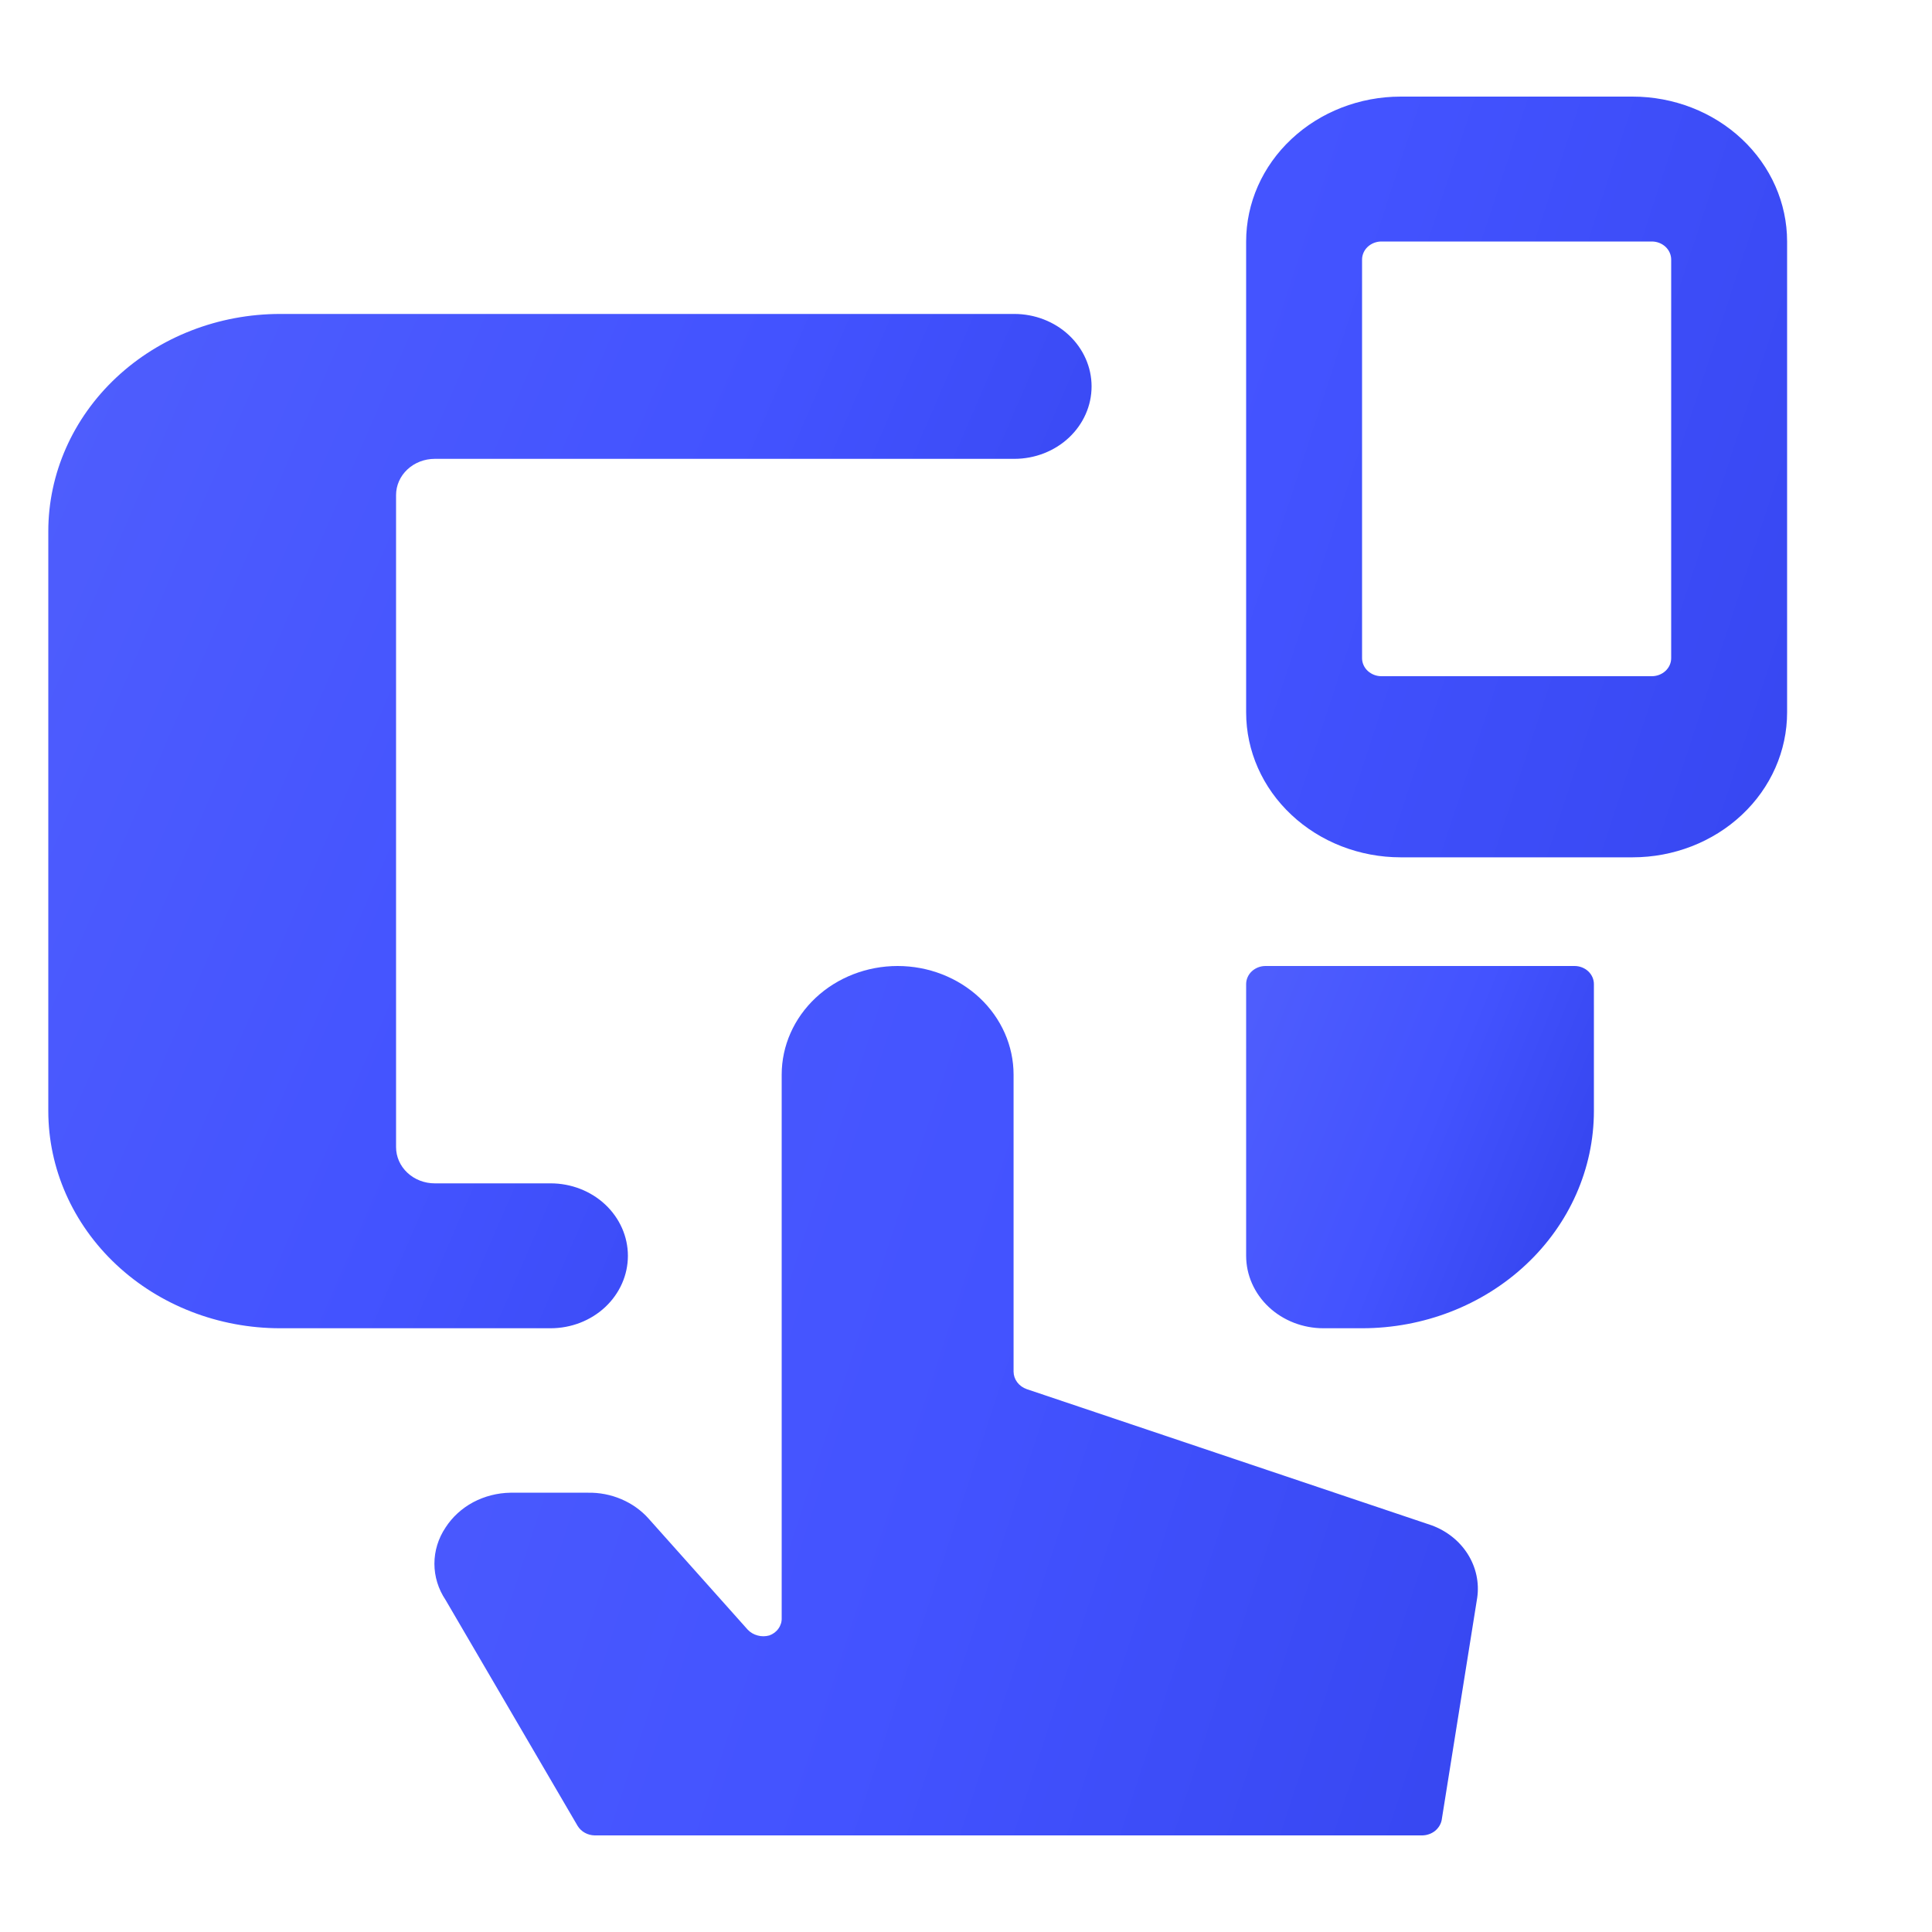
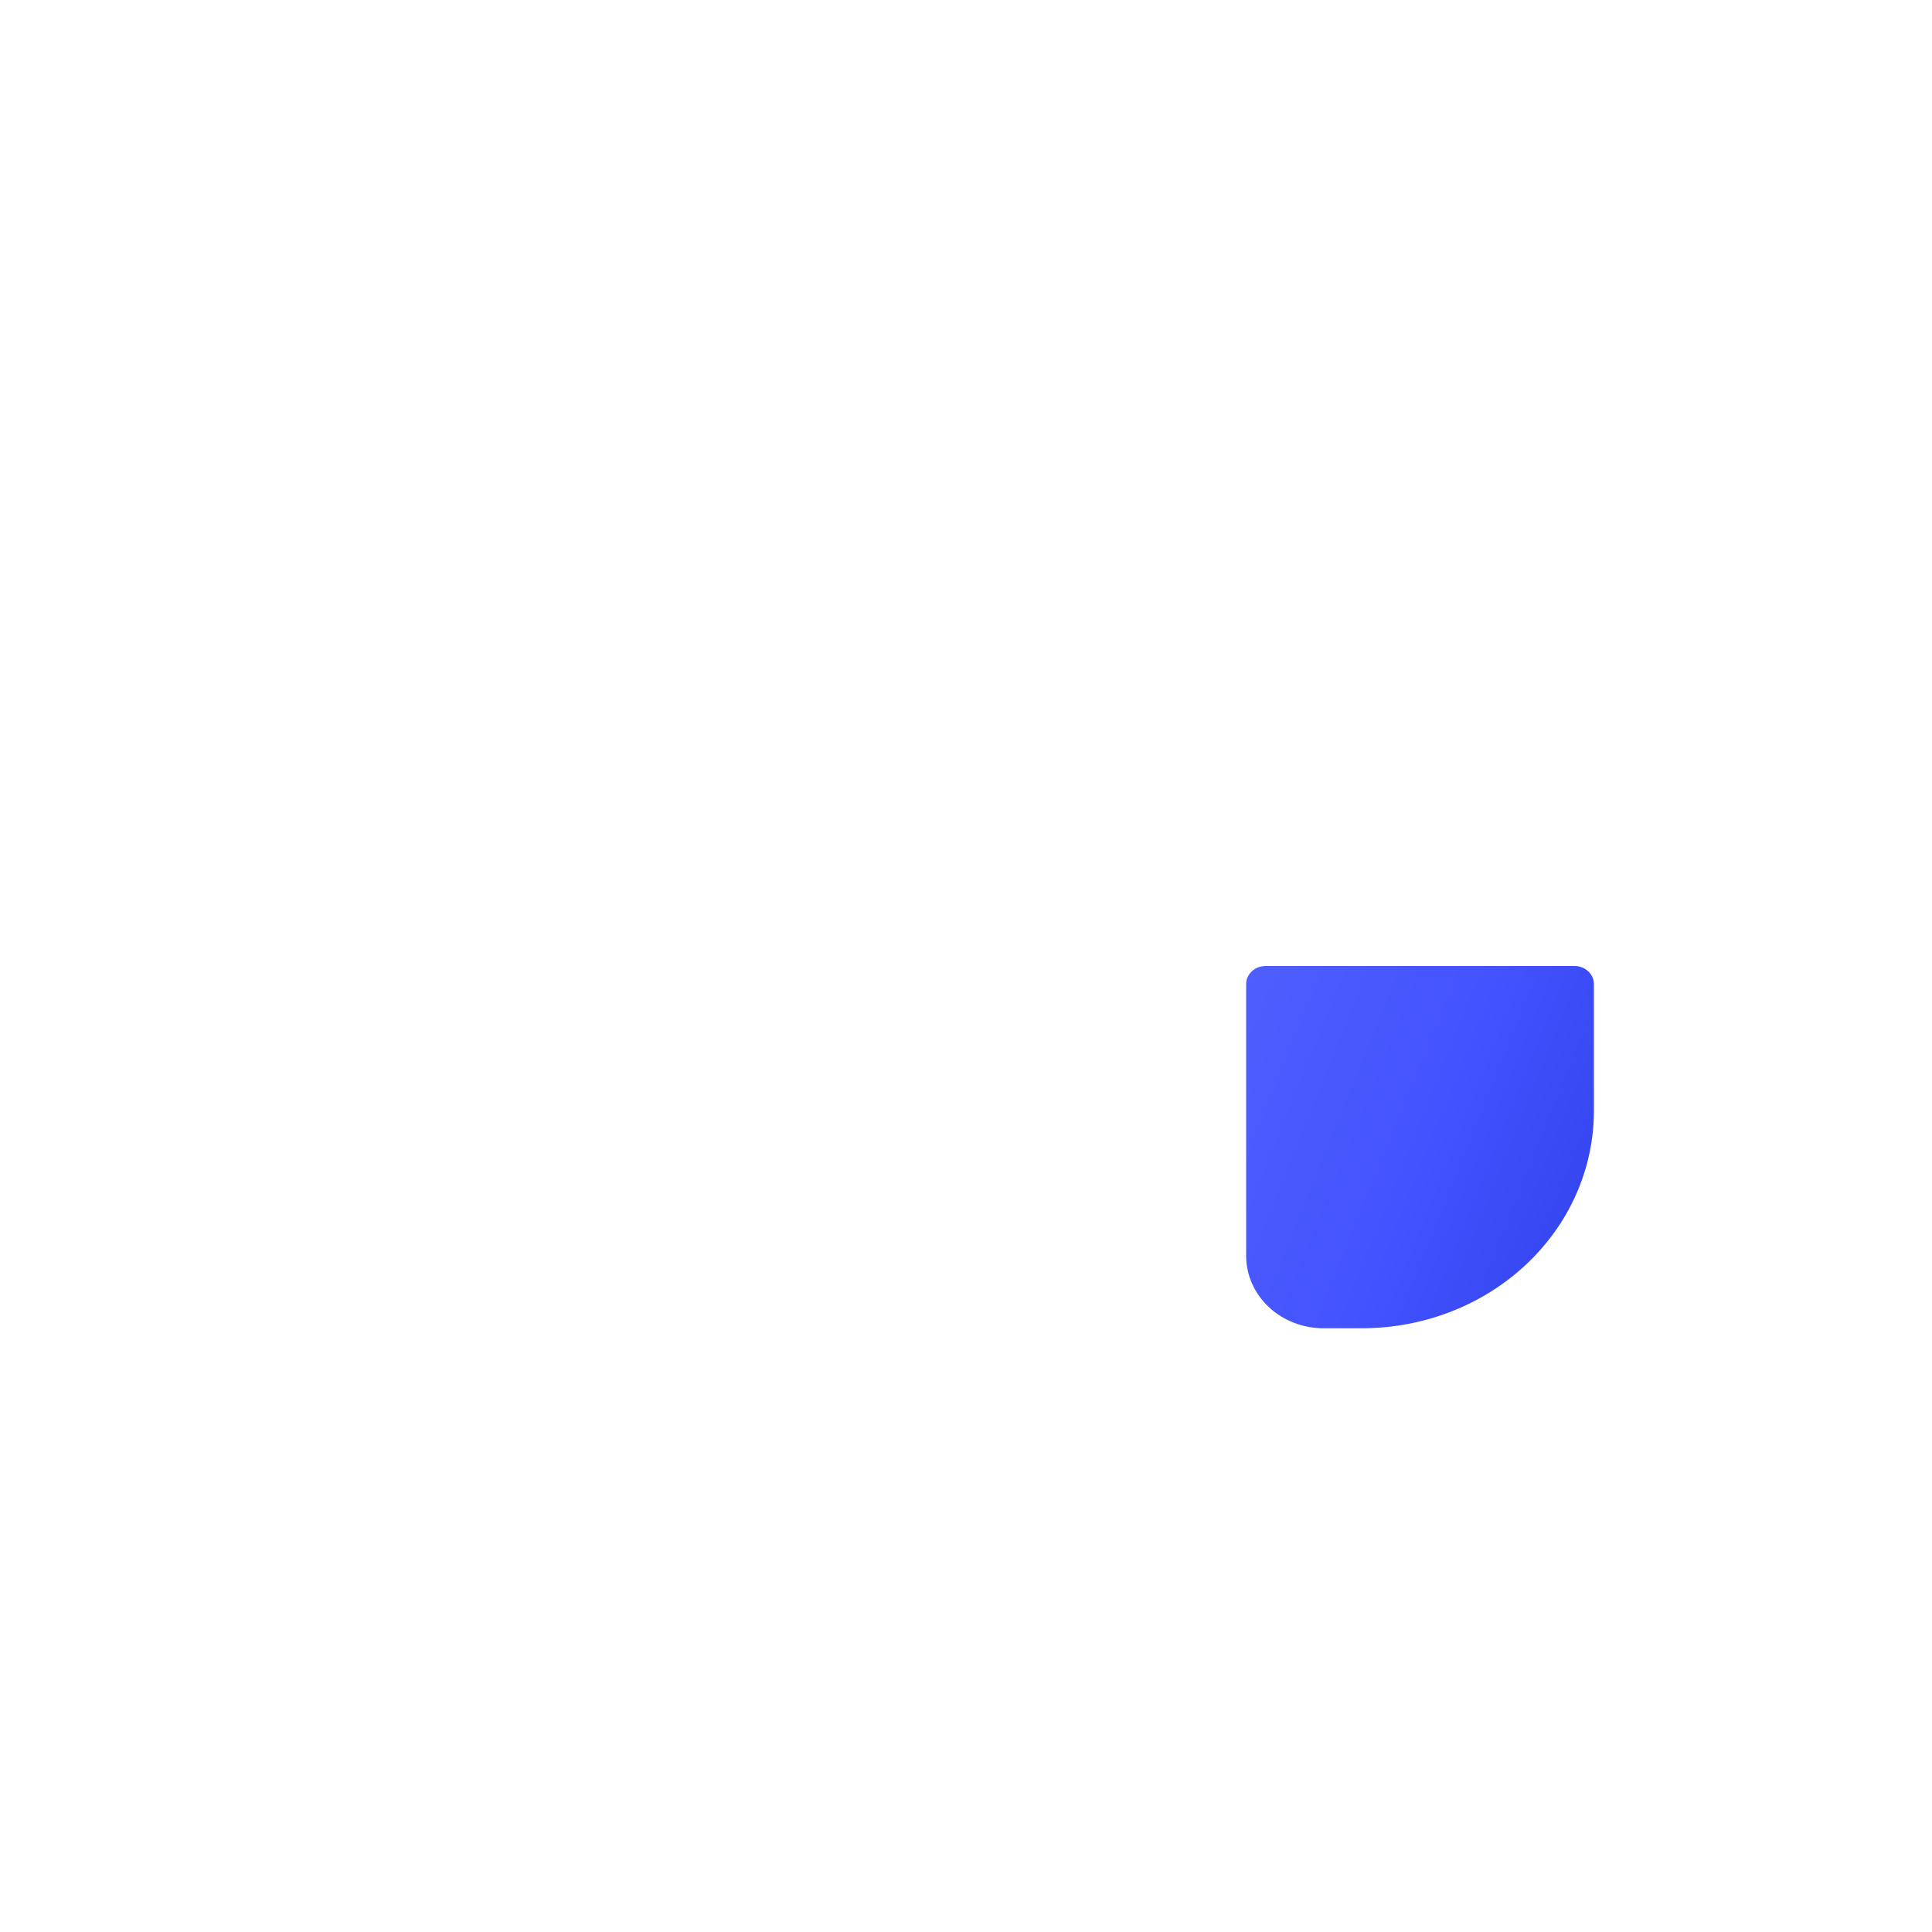
<svg xmlns="http://www.w3.org/2000/svg" width="40" height="40" viewBox="0 0 40 40" fill="none">
  <path d="M26.2 20C26.094 20 25.992 20.04 25.917 20.11C25.842 20.18 25.8 20.276 25.8 20.375V26C25.8 26.398 25.969 26.779 26.269 27.061C26.569 27.342 26.976 27.5 27.4 27.5H28.2C29.473 27.5 30.694 27.026 31.594 26.182C32.495 25.338 33 24.194 33 23V20.375C33 20.276 32.958 20.18 32.883 20.11C32.808 20.04 32.706 20 32.6 20H26.2Z" fill="url(#paint0_linear_2004_5756)" />
-   <path d="M20.985 22.25C20.985 21.653 20.732 21.081 20.282 20.659C19.831 20.237 19.221 20 18.584 20C17.948 20 17.337 20.237 16.887 20.659C16.437 21.081 16.184 21.653 16.184 22.25V33.5C16.187 33.577 16.163 33.654 16.117 33.718C16.072 33.783 16.006 33.832 15.928 33.86C15.849 33.882 15.765 33.883 15.686 33.861C15.606 33.84 15.535 33.798 15.48 33.74L13.432 31.445C13.279 31.272 13.085 31.133 12.866 31.04C12.648 30.946 12.409 30.9 12.168 30.905H10.569C10.298 30.909 10.033 30.977 9.797 31.102C9.562 31.228 9.365 31.408 9.225 31.625C9.074 31.85 8.994 32.11 8.994 32.375C8.994 32.64 9.074 32.9 9.225 33.125L11.96 37.805C11.996 37.863 12.047 37.912 12.109 37.946C12.171 37.98 12.241 37.999 12.312 38H29.448C29.543 37.998 29.635 37.966 29.708 37.909C29.78 37.851 29.83 37.772 29.848 37.685L30.584 33.08C30.629 32.767 30.56 32.449 30.389 32.177C30.218 31.905 29.954 31.695 29.64 31.58L21.256 28.76C21.178 28.733 21.11 28.684 21.061 28.619C21.012 28.555 20.986 28.479 20.985 28.4V22.25ZM37 5C37 4.204 36.663 3.441 36.063 2.879C35.463 2.316 34.649 2 33.8 2H29C28.152 2 27.338 2.316 26.738 2.879C26.137 3.441 25.8 4.204 25.8 5V14.75C25.8 15.546 26.137 16.309 26.738 16.871C27.338 17.434 28.152 17.75 29 17.75H33.8C34.649 17.75 35.463 17.434 36.063 16.871C36.663 16.309 37 15.546 37 14.75V5ZM28.2 5.375C28.2 5.276 28.242 5.18 28.317 5.11C28.393 5.04 28.494 5 28.6 5H34.2C34.306 5 34.408 5.04 34.483 5.11C34.558 5.18 34.6 5.276 34.6 5.375V13.625C34.6 13.725 34.558 13.82 34.483 13.89C34.408 13.96 34.306 14 34.2 14H28.6C28.494 14 28.393 13.96 28.317 13.89C28.242 13.82 28.2 13.725 28.2 13.625V5.375Z" fill="url(#paint1_linear_2004_5756)" />
-   <path d="M11.4 27.5C11.824 27.5 12.231 27.342 12.531 27.061C12.831 26.779 13 26.398 13 26C13 25.602 12.831 25.221 12.531 24.939C12.231 24.658 11.824 24.5 11.4 24.5H9C8.788 24.5 8.584 24.421 8.434 24.28C8.284 24.14 8.2 23.949 8.2 23.75V10.25C8.2 10.051 8.284 9.86 8.434 9.72C8.584 9.579 8.788 9.5 9 9.5H21C21.424 9.5 21.831 9.342 22.131 9.061C22.431 8.779 22.6 8.398 22.6 8C22.6 7.602 22.431 7.221 22.131 6.939C21.831 6.658 21.424 6.5 21 6.5H5.8C4.527 6.5 3.306 6.974 2.406 7.818C1.506 8.662 1 9.807 1 11V23C1 24.194 1.506 25.338 2.406 26.182C3.306 27.026 4.527 27.5 5.8 27.5H11.4Z" fill="url(#paint2_linear_2004_5756)" />
  <defs>
    <linearGradient id="paint0_linear_2004_5756" x1="25.8" y1="20" x2="34.595" y2="23.549" gradientUnits="userSpaceOnUse">
      <stop stop-color="#4F5EFD" />
      <stop offset="0.5" stop-color="#4353FF" />
      <stop offset="1" stop-color="#3141EA" />
    </linearGradient>
    <linearGradient id="paint1_linear_2004_5756" x1="8.994" y1="2" x2="44.93" y2="13.752" gradientUnits="userSpaceOnUse">
      <stop stop-color="#4F5EFD" />
      <stop offset="0.5" stop-color="#4353FF" />
      <stop offset="1" stop-color="#3141EA" />
    </linearGradient>
    <linearGradient id="paint2_linear_2004_5756" x1="1" y1="6.5" x2="26.848" y2="17.676" gradientUnits="userSpaceOnUse">
      <stop stop-color="#4F5EFD" />
      <stop offset="0.5" stop-color="#4353FF" />
      <stop offset="1" stop-color="#3141EA" />
    </linearGradient>
  </defs>
</svg>